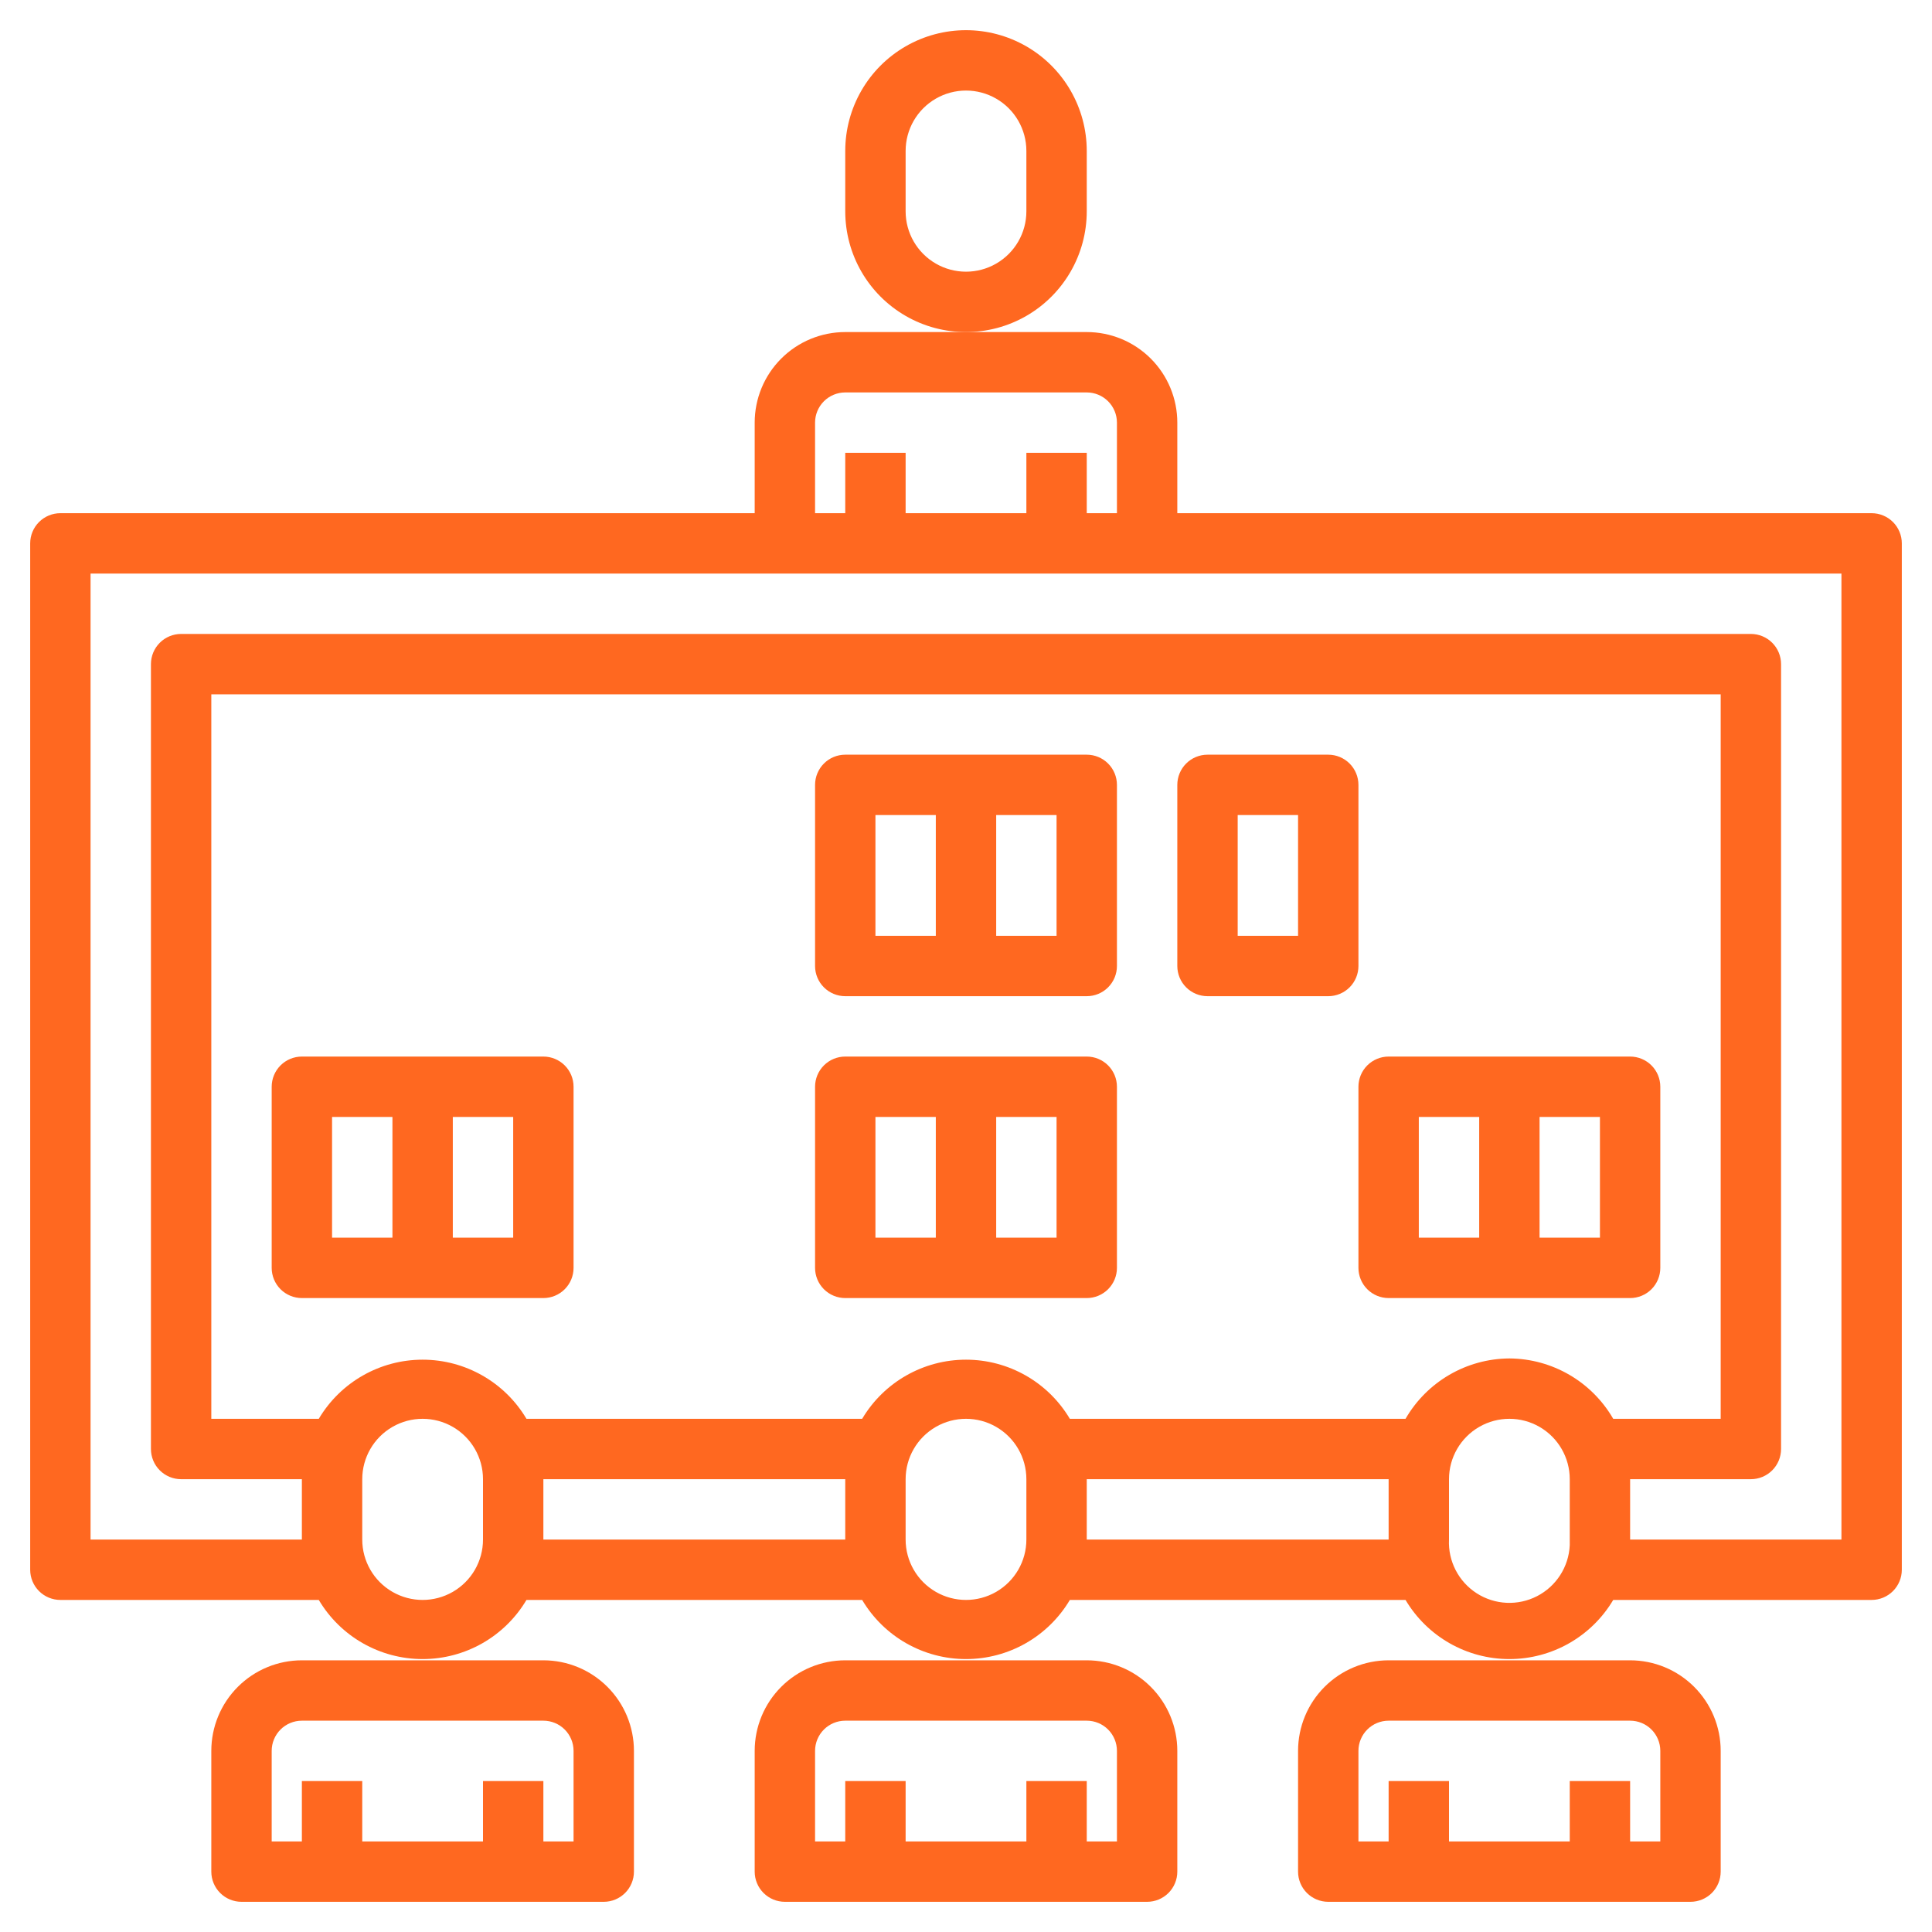
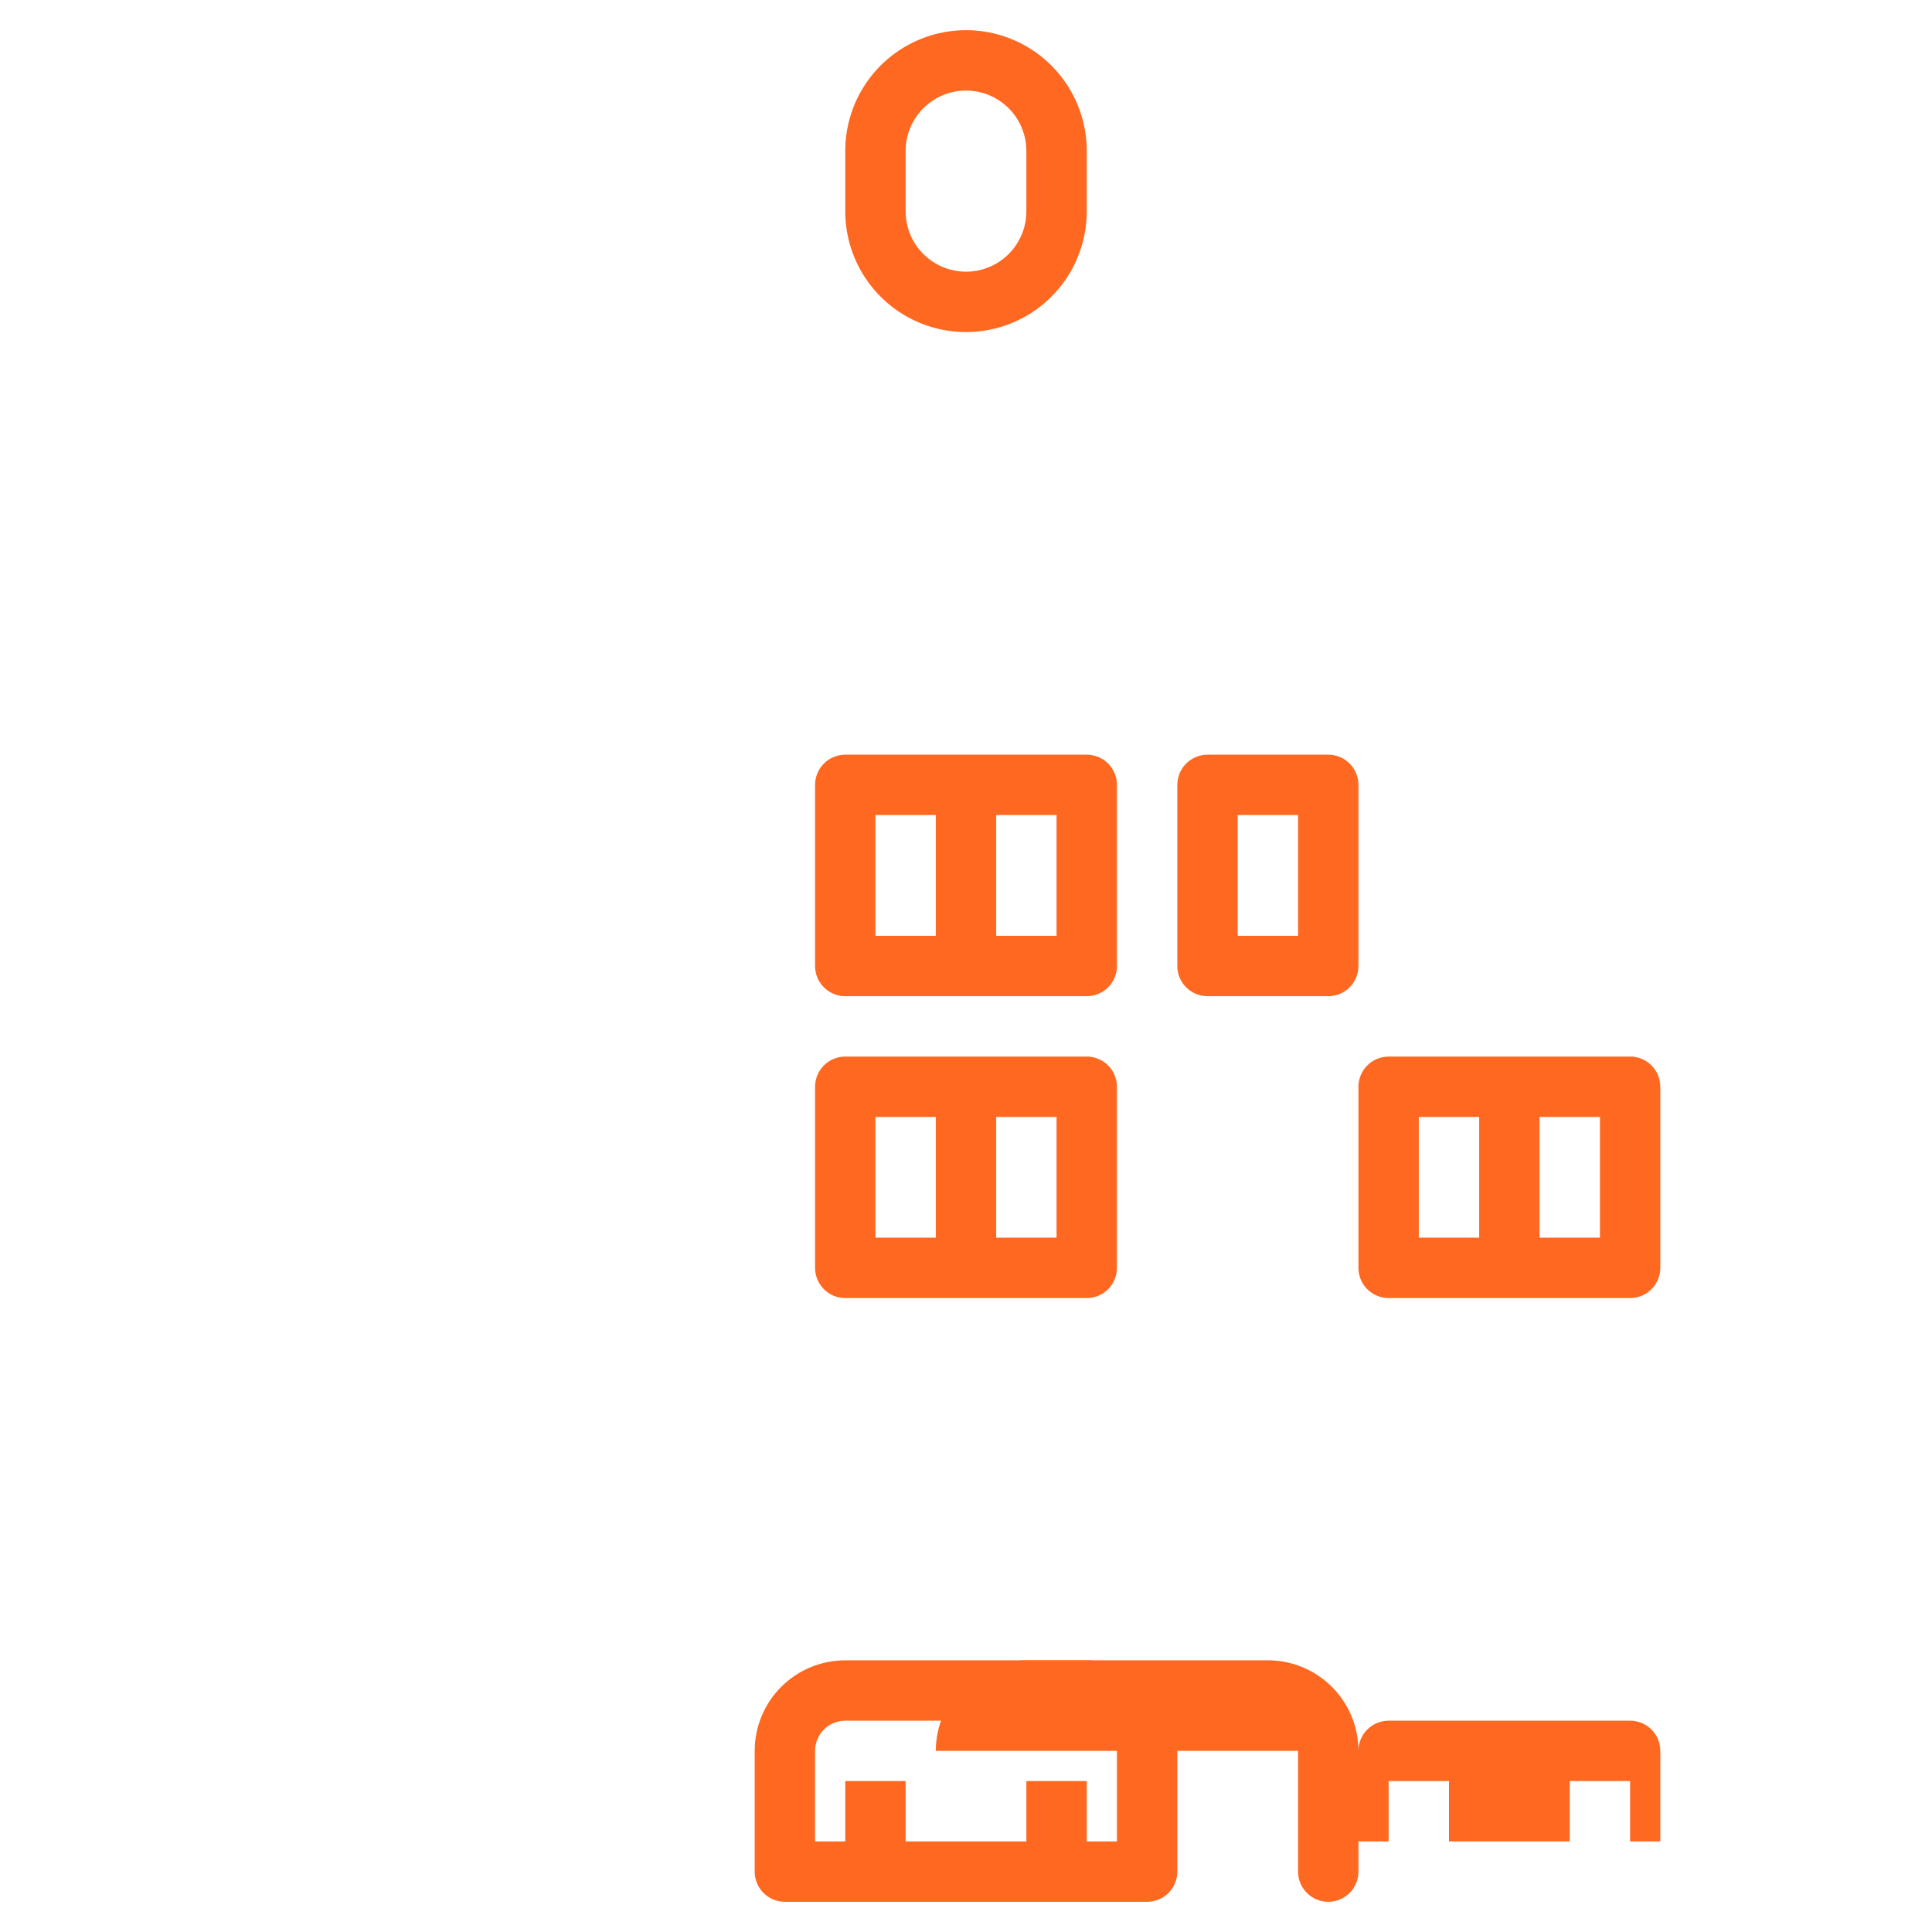
<svg xmlns="http://www.w3.org/2000/svg" width="1200pt" height="1200pt" version="1.1" viewBox="0 0 1200 1200">
-   <path d="m1162.5 318.75h-431.25v-56.25c0-14.918-5.926-29.227-16.477-39.773-10.547-10.551-24.855-16.477-39.773-16.477h-150c-14.918 0-29.227 5.926-39.773 16.477-10.551 10.547-16.477 24.855-16.477 39.773v56.25h-431.25c-4.973 0-9.742 1.977-13.258 5.492-3.516 3.516-5.492 8.285-5.492 13.258v637.5c0 4.973 1.977 9.742 5.492 13.258 3.516 3.516 8.285 5.492 13.258 5.492h160.5c13.512 22.77 38.023 36.727 64.5 36.727s50.988-13.957 64.5-36.727h208.5c13.512 22.77 38.023 36.727 64.5 36.727s50.988-13.957 64.5-36.727h208.5c13.512 22.77 38.023 36.727 64.5 36.727s50.988-13.957 64.5-36.727h160.5c4.973 0 9.742-1.977 13.258-5.492 3.516-3.516 5.492-8.285 5.492-13.258v-637.5c0-4.973-1.977-9.742-5.492-13.258-3.516-3.516-8.285-5.492-13.258-5.492zm-656.25-56.25c0-4.973 1.977-9.742 5.492-13.258 3.516-3.516 8.285-5.492 13.258-5.492h150c4.973 0 9.742 1.977 13.258 5.492 3.516 3.516 5.492 8.285 5.492 13.258v56.25h-18.75v-37.5h-37.5v37.5h-75v-37.5h-37.5v37.5h-18.75zm-206.25 693.75c0 13.398-7.148 25.777-18.75 32.477-11.602 6.699-25.898 6.699-37.5 0-11.602-6.699-18.75-19.078-18.75-32.477v-37.5c0-13.398 7.148-25.777 18.75-32.477 11.602-6.699 25.898-6.699 37.5 0 11.602 6.699 18.75 19.078 18.75 32.477zm225 0h-187.5v-37.5h187.5zm112.5 0c0 13.398-7.148 25.777-18.75 32.477-11.602 6.699-25.898 6.699-37.5 0-11.602-6.699-18.75-19.078-18.75-32.477v-37.5c0-13.398 7.148-25.777 18.75-32.477 11.602-6.699 25.898-6.699 37.5 0 11.602 6.699 18.75 19.078 18.75 32.477zm225 0h-187.5v-37.5h187.5zm112.5 0v3.562c-0.637 13.398-8.371 25.438-20.293 31.586-11.922 6.148-26.215 5.469-37.5-1.781-11.285-7.25-17.844-19.969-17.207-33.367v-37.5c0-13.398 7.148-25.777 18.75-32.477 11.602-6.699 25.898-6.699 37.5 0 11.602 6.699 18.75 19.078 18.75 32.477zm-37.5-112.5c-26.633 0.16-51.184 14.434-64.5 37.5h-208.5c-13.512-22.77-38.023-36.727-64.5-36.727s-50.988 13.957-64.5 36.727h-208.5c-13.512-22.77-38.023-36.727-64.5-36.727s-50.988 13.957-64.5 36.727h-66.75v-450h937.5v450h-66.75c-13.316-23.066-37.867-37.34-64.5-37.5zm206.25 112.5h-131.25v-37.5h75c4.973 0 9.742-1.977 13.258-5.492 3.516-3.516 5.492-8.285 5.492-13.258v-487.5c0-4.973-1.977-9.742-5.492-13.258-3.516-3.516-8.285-5.492-13.258-5.492h-975c-4.973 0-9.742 1.977-13.258 5.492-3.516 3.516-5.492 8.285-5.492 13.258v487.5c0 4.973 1.977 9.742 5.492 13.258 3.516 3.516 8.285 5.492 13.258 5.492h75v37.5h-131.25v-600h1087.5z" fill="#ff6820" />
  <path d="m675 131.25v-37.5c0-26.793-14.293-51.555-37.5-64.953-23.207-13.395-51.793-13.395-75 0-23.207 13.398-37.5 38.16-37.5 64.953v37.5c0 26.793 14.293 51.555 37.5 64.953 23.207 13.395 51.793 13.395 75 0 23.207-13.398 37.5-38.16 37.5-64.953zm-37.5 0c0 13.398-7.148 25.777-18.75 32.477-11.602 6.699-25.898 6.699-37.5 0-11.602-6.699-18.75-19.078-18.75-32.477v-37.5c0-13.398 7.148-25.777 18.75-32.477 11.602-6.699 25.898-6.699 37.5 0 11.602 6.699 18.75 19.078 18.75 32.477z" fill="#ff6820" />
  <path d="m468.75 1087.5v75c0 4.973 1.977 9.742 5.492 13.258 3.516 3.516 8.285 5.492 13.258 5.492h225c4.973 0 9.742-1.977 13.258-5.492 3.516-3.516 5.492-8.285 5.492-13.258v-75c0-14.918-5.926-29.227-16.477-39.773-10.547-10.551-24.855-16.477-39.773-16.477h-150c-14.918 0-29.227 5.926-39.773 16.477-10.551 10.547-16.477 24.855-16.477 39.773zm206.25-18.75c4.973 0 9.742 1.977 13.258 5.492 3.516 3.516 5.492 8.285 5.492 13.258v56.25h-18.75v-37.5h-37.5v37.5h-75v-37.5h-37.5v37.5h-18.75v-56.25c0-4.973 1.977-9.742 5.492-13.258 3.516-3.516 8.285-5.492 13.258-5.492z" fill="#ff6820" />
-   <path d="m131.25 1087.5v75c0 4.973 1.977 9.742 5.492 13.258 3.516 3.516 8.285 5.492 13.258 5.492h225c4.973 0 9.742-1.977 13.258-5.492 3.516-3.516 5.492-8.285 5.492-13.258v-75c0-14.918-5.926-29.227-16.477-39.773-10.547-10.551-24.855-16.477-39.773-16.477h-150c-14.918 0-29.227 5.926-39.773 16.477-10.551 10.547-16.477 24.855-16.477 39.773zm206.25-18.75c4.973 0 9.742 1.977 13.258 5.492 3.516 3.516 5.492 8.285 5.492 13.258v56.25h-18.75v-37.5h-37.5v37.5h-75v-37.5h-37.5v37.5h-18.75v-56.25c0-4.973 1.977-9.742 5.492-13.258 3.516-3.516 8.285-5.492 13.258-5.492z" fill="#ff6820" />
-   <path d="m806.25 1087.5v75c0 4.973 1.977 9.742 5.492 13.258 3.516 3.516 8.285 5.492 13.258 5.492h225c4.973 0 9.742-1.977 13.258-5.492 3.516-3.516 5.492-8.285 5.492-13.258v-75c0-14.918-5.926-29.227-16.477-39.773-10.547-10.551-24.855-16.477-39.773-16.477h-150c-14.918 0-29.227 5.926-39.773 16.477-10.551 10.547-16.477 24.855-16.477 39.773zm206.25-18.75c4.973 0 9.742 1.977 13.258 5.492 3.516 3.516 5.492 8.285 5.492 13.258v56.25h-18.75v-37.5h-37.5v37.5h-75v-37.5h-37.5v37.5h-18.75v-56.25c0-4.973 1.977-9.742 5.492-13.258 3.516-3.516 8.285-5.492 13.258-5.492z" fill="#ff6820" />
+   <path d="m806.25 1087.5v75c0 4.973 1.977 9.742 5.492 13.258 3.516 3.516 8.285 5.492 13.258 5.492c4.973 0 9.742-1.977 13.258-5.492 3.516-3.516 5.492-8.285 5.492-13.258v-75c0-14.918-5.926-29.227-16.477-39.773-10.547-10.551-24.855-16.477-39.773-16.477h-150c-14.918 0-29.227 5.926-39.773 16.477-10.551 10.547-16.477 24.855-16.477 39.773zm206.25-18.75c4.973 0 9.742 1.977 13.258 5.492 3.516 3.516 5.492 8.285 5.492 13.258v56.25h-18.75v-37.5h-37.5v37.5h-75v-37.5h-37.5v37.5h-18.75v-56.25c0-4.973 1.977-9.742 5.492-13.258 3.516-3.516 8.285-5.492 13.258-5.492z" fill="#ff6820" />
  <path d="m843.75 487.5c0-4.973-1.977-9.742-5.492-13.258-3.516-3.516-8.285-5.492-13.258-5.492h-75c-4.973 0-9.742 1.977-13.258 5.492-3.516 3.516-5.492 8.285-5.492 13.258v112.5c0 4.973 1.977 9.742 5.492 13.258 3.516 3.516 8.285 5.492 13.258 5.492h75c4.973 0 9.742-1.977 13.258-5.492 3.516-3.516 5.492-8.285 5.492-13.258zm-37.5 93.75h-37.5v-75h37.5z" fill="#ff6820" />
  <path d="m1012.5 656.25h-150c-4.973 0-9.742 1.977-13.258 5.492-3.516 3.516-5.492 8.285-5.492 13.258v112.5c0 4.973 1.977 9.742 5.492 13.258 3.516 3.516 8.285 5.492 13.258 5.492h150c4.973 0 9.742-1.977 13.258-5.492 3.516-3.516 5.492-8.285 5.492-13.258v-112.5c0-4.973-1.977-9.742-5.492-13.258-3.516-3.516-8.285-5.492-13.258-5.492zm-93.75 112.5h-37.5v-75h37.5zm75 0h-37.5v-75h37.5z" fill="#ff6820" />
-   <path d="m337.5 656.25h-150c-4.973 0-9.742 1.977-13.258 5.492-3.516 3.516-5.492 8.285-5.492 13.258v112.5c0 4.973 1.977 9.742 5.492 13.258 3.516 3.516 8.285 5.492 13.258 5.492h150c4.973 0 9.742-1.977 13.258-5.492 3.516-3.516 5.492-8.285 5.492-13.258v-112.5c0-4.973-1.977-9.742-5.492-13.258-3.516-3.516-8.285-5.492-13.258-5.492zm-93.75 112.5h-37.5v-75h37.5zm75 0h-37.5v-75h37.5z" fill="#ff6820" />
  <path d="m675 656.25h-150c-4.973 0-9.742 1.977-13.258 5.492-3.516 3.516-5.492 8.285-5.492 13.258v112.5c0 4.973 1.977 9.742 5.492 13.258 3.516 3.516 8.285 5.492 13.258 5.492h150c4.973 0 9.742-1.977 13.258-5.492 3.516-3.516 5.492-8.285 5.492-13.258v-112.5c0-4.973-1.977-9.742-5.492-13.258-3.516-3.516-8.285-5.492-13.258-5.492zm-93.75 112.5h-37.5v-75h37.5zm75 0h-37.5v-75h37.5z" fill="#ff6820" />
  <path d="m675 468.75h-150c-4.973 0-9.742 1.977-13.258 5.492-3.516 3.516-5.492 8.285-5.492 13.258v112.5c0 4.973 1.977 9.742 5.492 13.258 3.516 3.516 8.285 5.492 13.258 5.492h150c4.973 0 9.742-1.977 13.258-5.492 3.516-3.516 5.492-8.285 5.492-13.258v-112.5c0-4.973-1.977-9.742-5.492-13.258-3.516-3.516-8.285-5.492-13.258-5.492zm-93.75 112.5h-37.5v-75h37.5zm75 0h-37.5v-75h37.5z" fill="#ff6820" />
</svg>